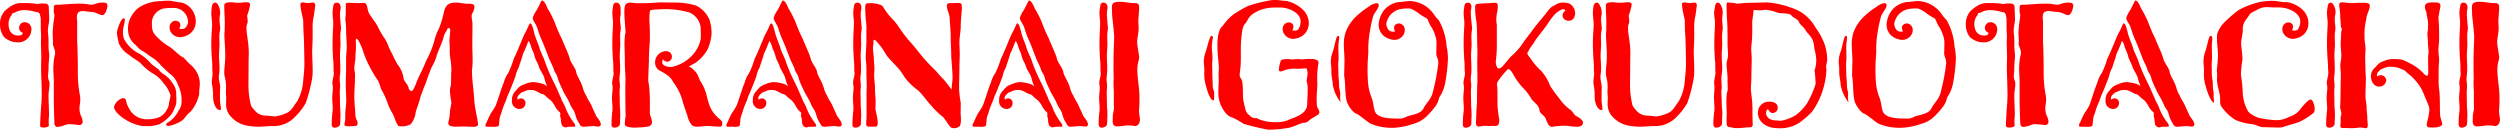
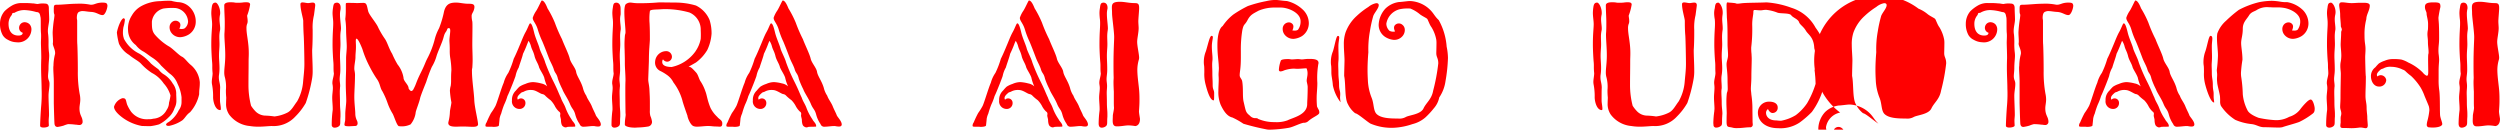
<svg xmlns="http://www.w3.org/2000/svg" id="グループ_141" data-name="グループ 141" width="237.157" height="12.3" viewBox="0 0 237.157 12.3">
  <path id="パス_691" data-name="パス 691" d="M465.8,198.579a.485.485,0,0,1-.344-.468.551.551,0,0,1,.171-.391.519.519,0,0,1,.345-.14.675.675,0,0,1,.483.2.72.72,0,0,1,.171.53,1.254,1.254,0,0,1-1.42,1.172,1.716,1.716,0,0,1-.811-.235,1.152,1.152,0,0,1-.5-.453,2.154,2.154,0,0,1-.248-1.077,1.808,1.808,0,0,1,.436-1.186,3.6,3.6,0,0,1,.67-.513,1.788,1.788,0,0,1,1.062-.251,6.451,6.451,0,0,1,.921.031c.11-.016.438.078.53.047a2.1,2.1,0,0,1,.656-.031c.2,0,.358.094.358.436s.033.7.033,1.077c0,.3-.125.689-.125,1.109a2.328,2.328,0,0,0,.031.328,6.882,6.882,0,0,1,.031.8,6.784,6.784,0,0,0,.03.781,3.012,3.012,0,0,1,.033.389c0,.345-.063.673-.063,1.2,0,.281-.047.546-.047.78a1.1,1.1,0,0,0,.077.389.8.8,0,0,1,.063.359c0,.328-.093.719-.093,1.108,0,.453.047,1.312.047,1.8,0,.125-.017.218-.017.281a2.534,2.534,0,0,0-.014.314c0,.171.014.28.014.421,0,.11-.265.187-.5.187-.172,0-.328-.047-.328-.171,0-.312.061-1.467.11-1.982a12.53,12.53,0,0,0,.03-1.546c0-.53-.047-1.326-.047-1.968,0-.2,0-.421.017-.921,0-.452-.017-.764-.033-1.42,0-.234.016-.421.016-.656a2.971,2.971,0,0,0-.016-.358c-.016-.235-.016-.53-.016-.781,0-.28,0-.5-.014-.623-.063-.251-.047-.53-.408-.53a4.663,4.663,0,0,0-1.107-.188,1.814,1.814,0,0,0-.952.25c-.047.031-.157,0-.2.047s-.047.157-.094.2a1.249,1.249,0,0,0-.281.811c0,.673.312,1.109.935,1.109C465.689,198.845,465.8,198.736,465.8,198.579Zm2.95,6.65v-2c0-.438-.046-.89-.046-1.249a1.649,1.649,0,0,1,.014-.281,4.557,4.557,0,0,1,.141-1.061.477.477,0,0,0,.016-.155c0-.314-.218-.656-.218-.874a1.4,1.4,0,0,0,.014-.251c0-.235-.03-.515-.03-.828a12.145,12.145,0,0,1,.14-1.31c.016-.14.031-.234.031-.3,0-.155-.063-.078-.063-.453,0-.513,0-.546.344-.546.485,0,1.2-.093,1.842-.093a5.147,5.147,0,0,1,1.216.078.587.587,0,0,0,.172.014c.3,0,.453-.187,1-.2.4,0,.483.047.515.281,0,.282-.219.905-.452.905-.328,0-.562-.265-1.062-.3-.358-.017-.593-.08-.827-.08a.591.591,0,0,0-.281.047c-.2.047-.281.251-.281.609,0,.078.031.172.031.265v1.593c0,.25,0,.483.016.672.03.656.047,1.67.047,2.528a11.37,11.37,0,0,0,.171,2.123,2.641,2.641,0,0,1,.063.546c0,.328-.078.563-.078.844,0,.623.251.8.281,1.108a.431.431,0,0,1,.016.141.3.3,0,0,1-.344.328,1.741,1.741,0,0,1-.265-.033h-.078a4.991,4.991,0,0,0-.7-.047,2.686,2.686,0,0,0-.421.141,4.1,4.1,0,0,1-.562.124c-.157,0-.281-.077-.3-.342C468.78,206.6,468.749,205.229,468.749,205.229Z" transform="translate(-463.646 -195.473)" fill="#ff0001" />
  <path id="パス_692" data-name="パス 692" d="M472.848,197.249c.03,0,.061.031.093.078,0,.016.016.031.016.063a3.524,3.524,0,0,1-.14.7,3.162,3.162,0,0,0-.048.5,1.723,1.723,0,0,0,.048.436c.047.078-.048.078.28.546a3.261,3.261,0,0,0,1.249,1.046,4.69,4.69,0,0,1,1.078.921c.312.281.7.53.733.577a1.769,1.769,0,0,0,.438.422,2.475,2.475,0,0,1,.9.905,1.539,1.539,0,0,1,.328,1.045c.017.3.017.438.017.546a1.432,1.432,0,0,1-.172.733,2.049,2.049,0,0,1-.577.891,3.459,3.459,0,0,1-.89.656,5.256,5.256,0,0,1-.828.171c-.342,0-.67-.016-.794-.016a4.453,4.453,0,0,1-1.764-.734c-.281-.2-.89-.67-.89-1.092a1.22,1.22,0,0,1,.8-.813c.359,0,.3.157.436.593a3.614,3.614,0,0,0,.391.7,1.893,1.893,0,0,0,1.655.7,1.323,1.323,0,0,0,.436-.046,1.517,1.517,0,0,0,1.28-.844,1.218,1.218,0,0,0,.218-.672,5.042,5.042,0,0,0,.141-.686,2.864,2.864,0,0,0-.641-1.139,3.07,3.07,0,0,0-1.122-1,5.357,5.357,0,0,1-1.015-.858c-.25-.282-.717-.485-1.155-.858a2.461,2.461,0,0,1-.952-1.046,6.31,6.31,0,0,1-.2-1.062c0-.047.016-.077.016-.108C472.363,197.843,472.66,197.249,472.848,197.249Zm2.669.312c0,.656.016.952.344,1.312a5.436,5.436,0,0,0,1.216,1.014c.375.188.984.858,1.28,1,.265.125.452.438.8.749a2.406,2.406,0,0,1,.905,1.687c0,.577-.061.593-.061,1.139a3.737,3.737,0,0,1-.86,1.7c-.375.265-.452.53-.733.766a3.44,3.44,0,0,1-1.186.515.435.435,0,0,1-.141.016c-.14,0-.218-.063-.218-.125s.078-.155.234-.234a2.734,2.734,0,0,0,.968-1.124,1.264,1.264,0,0,0,.265-.766v-.468a3.816,3.816,0,0,0-.375-1.265,2.075,2.075,0,0,0-.78-1c-.187-.155-.485-.453-.78-.734a3.349,3.349,0,0,0-.781-.719c-.344-.218-.515-.374-.858-.593a2.234,2.234,0,0,1-.764-.639,1.8,1.8,0,0,1-.734-1.359,2.294,2.294,0,0,1,.359-1.451,2.338,2.338,0,0,1,.874-.874,3.889,3.889,0,0,1,1.858-.483,7.226,7.226,0,0,1,1-.031,4.445,4.445,0,0,0,.625.125,1.666,1.666,0,0,1,1.141.483,1.894,1.894,0,0,1,.562,1.42,1.427,1.427,0,0,1-.641,1.155,1.78,1.78,0,0,1-.779.265,1.015,1.015,0,0,1-.86-.374.88.88,0,0,1-.2-.626.607.607,0,0,1,.234-.436.5.5,0,0,1,.719.063c.172.234-.033.576-.033.576s.361.08.532-.06a.859.859,0,0,0,.3-.626,1.361,1.361,0,0,0-1.186-1.279,5.609,5.609,0,0,0-1.155.047A1.444,1.444,0,0,0,475.517,197.562Z" transform="translate(-461.108 -195.517)" fill="#ff0001" />
  <path id="パス_693" data-name="パス 693" d="M479.894,205.782c0,.1-.016.141-.063.141-.469,0-.672-.8-.672-1.218a5.908,5.908,0,0,0-.093-1.171,1.363,1.363,0,0,1-.031-.267c0-.28.078-.576.078-.841a5.1,5.1,0,0,1-.031-.626,3.925,3.925,0,0,0-.016-.436c-.031-.3-.078-1.139-.078-1.67,0-1.076.078-1.5.078-1.935a4.19,4.19,0,0,0-.031-.423c-.031-.3-.047-.483-.047-.623a4.229,4.229,0,0,1,.047-.546c.047-.359.171-.438.359-.438.171,0,.436.483.436.968a.766.766,0,0,1-.016.188,2,2,0,0,0-.047.421c0,.312.063.609.063.874a.766.766,0,0,1-.016.188,2.848,2.848,0,0,0-.063.639c0,.219.016.452.016.656,0,.4-.046.64-.046,1.139,0,.328.046.733.046,1.156a4.352,4.352,0,0,1-.046.623,1.162,1.162,0,0,0-.017.235c0,.389.125.56.125,1-.016.234-.016.436-.016,1.218C479.816,205.221,479.894,205.579,479.894,205.782Zm8.834-8.866a4.925,4.925,0,0,0-.124,1.39c0,.577,0,1.232-.047,1.919,0,.624.047,1.31.047,1.92a4.19,4.19,0,0,1-.078.92,14.024,14.024,0,0,1-.577,2.186,6.036,6.036,0,0,1-.984,1.28,2.79,2.79,0,0,1-2.231.905c-.3,0-.766.063-1.28.063a4.839,4.839,0,0,1-.811-.063,2.744,2.744,0,0,1-1.952-1.077,1.772,1.772,0,0,1-.3-1.094c0-.2.014-.389.014-.53a6.81,6.81,0,0,1-.03-.717,3.581,3.581,0,0,0-.094-1.188,1.594,1.594,0,0,1-.063-.483c0-.4.094-.89.094-1.624,0-.719-.08-1.42-.08-1.951,0-.14.017-.25.017-.344.016-.234.016-.562.016-.843,0-.436-.047-1.046-.047-1.608,0-.11.094-.28.562-.28.532,0,.312.046.7.046a3.791,3.791,0,0,0,.406-.016c.047,0,.094-.016.125-.016a2.159,2.159,0,0,1,.3-.014c.218,0,.359.046.359.218a5.182,5.182,0,0,1-.281,1.045c0,.125.047.3.047.483a.671.671,0,0,1-.063.344,1.161,1.161,0,0,0-.047.406c0,.438.125.952.188,1.654.03.344.03.563.03.734,0,.265-.016.438-.016.686,0,.984-.014,1.406-.014,2.28a7.727,7.727,0,0,0,.248,1.966,3.313,3.313,0,0,0,.468.579,1.376,1.376,0,0,0,.938.358,7.493,7.493,0,0,1,.811.078,3.651,3.651,0,0,0,1.218-.359c.4-.2.593-.623.937-1.077a4.49,4.49,0,0,0,.56-1.811c.047-.593.125-1.108.125-1.749,0-.5-.03-2.153-.063-2.669s-.046-1.077-.046-1.389c0-.25-.265-1.03-.265-1.591,0-.125.078-.172.2-.172.156,0,.374.063.516.063s.3-.047.436-.047.25.047.25.25C488.854,196.011,488.729,196.9,488.729,196.916Z" transform="translate(-458.944 -195.481)" fill="#ff0001" />
  <path id="パス_694" data-name="パス 694" d="M488.221,195.723c.171,0,.358.125.358.468a1.11,1.11,0,0,1-.016.219,1.8,1.8,0,0,0-.047.422c0,.452.094,1.014.094,1.357,0,.063-.014.124-.014.172a3.293,3.293,0,0,0-.047.576c0,.235.014.485.014.719,0,.4-.047.64-.047,1.139,0,.328.033.733.033,1.156a3.987,3.987,0,0,1-.033.623c-.016.155-.03.281-.03.391,0,.265.047.421.047.672,0,.061-.017.124-.017.2a4.061,4.061,0,0,0-.016.421c0,.265.016.516.016.937,0,.547.047.734.047,1.093v.25c-.047.546.033.734-.124.89a.646.646,0,0,1-.406.155.265.265,0,0,1-.3-.218v-.187a10.573,10.573,0,0,1,.078-1.155,1.183,1.183,0,0,0,.016-.251c0-.312-.047-.717-.047-1.045,0-.312.061-.624.061-.921a2.1,2.1,0,0,0-.03-.312.643.643,0,0,1-.016-.172c0-.3.141-.623.141-.9,0-.031-.016-.078-.016-.11-.017-.171-.017-.358-.017-.516a4.273,4.273,0,0,0-.014-.436c-.031-.3-.078-1.139-.078-1.67,0-1.093.063-1.53.063-1.967a3.4,3.4,0,0,0-.016-.391c-.031-.3-.047-.483-.047-.623a3.126,3.126,0,0,1,.047-.5C487.907,195.786,487.986,195.754,488.221,195.723Zm12.986.719a.914.914,0,0,0,.063-.312c0-.281-.235-.3-.546-.3-.485,0-.828-.11-1.172-.11a2.2,2.2,0,0,0-.328.016c-.374.047-.686.219-.841.843a9.342,9.342,0,0,1-.469,1.577,4.542,4.542,0,0,0-.438,1.155,8.413,8.413,0,0,1-.607,1.577c-.314.593-.218.546-.687,1.483-.452.905-.422,1.046-.656,1.483-.078.187-.172.25-.234.25-.108,0-.171-.093-.265-.234,0-.375-.485-.672-.485-1.031a2.717,2.717,0,0,0-.562-1.249,8.719,8.719,0,0,1-.515-1.014c-.3-.483-.438-1.029-.67-1.39a8.4,8.4,0,0,1-.641-1.077c-.172-.436-.811-1.139-.951-1.53-.11-.421-.125-.719-.3-.8a.509.509,0,0,0-.218-.031c-.2,0-.342.016-.593.016-.344-.016-.5-.016-.827-.016-.172,0-.2.016-.2.157v.5a6.391,6.391,0,0,1-.047.874,7.512,7.512,0,0,1,.077,1.062c0,.468.063,1.169.063,1.544,0,.422-.063.781-.063,1.139v.952c0,.359-.03.781-.03,1.359,0,.78.046,1.295.046,1.685,0,.3-.093.937-.093,1.265,0,.155,0,.562-.016.656a2.775,2.775,0,0,0-.063.342c0,.141.094.157.406.171.077,0,.53-.03.609-.03.172,0,.234-.125.234-.265a.745.745,0,0,0-.047-.218,1.482,1.482,0,0,1-.172-.671c0-.344-.093-.984-.093-1.624,0-.453.063-1.327.063-1.92a1.925,1.925,0,0,0-.031-.483c0-.03-.016-.077-.016-.093a.885.885,0,0,1-.016-.2c0-.344.108-.751.108-1.046,0-.375.047-.579.047-1.015,0-.2-.014-.389-.014-.53,0-.125.014-.2.061-.218.141,0,.376.515.562.982a9.555,9.555,0,0,0,.656,1.608,11.468,11.468,0,0,0,.686,1.186c.361.485.314.858.547,1.2a7.235,7.235,0,0,1,.515,1.171,5.291,5.291,0,0,0,.485,1c.171.358.391,1.108.576,1.155.048,0,.125.014.188.014a1.853,1.853,0,0,0,.921-.186,2.187,2.187,0,0,0,.483-1.125c0-.14.375-1.061.422-1.373.094-.344.422-1.139.577-1.53a14.854,14.854,0,0,1,.53-1.42,4.17,4.17,0,0,0,.453-1.046c.11-.358.358-.89.546-1.4s.124-.593.375-.937c.125-.218.077-.3.25-.3.078,0,.124.077.124.233,0,.265-.078.672-.078.984.017.3.033.453.033.921a4.07,4.07,0,0,0,.046.687,8.219,8.219,0,0,1,.11,1.154c-.03.423-.03.547-.03.969a3.16,3.16,0,0,1-.033.53,1.727,1.727,0,0,0-.077.483,8.427,8.427,0,0,0,.14,1.077c0,.172-.14.75-.14.891a4.275,4.275,0,0,1-.141.967c0,.031-.016.063-.016.094,0,.312.359.359.734.359.218,0,.421-.016.576-.016.469,0,.766.03,1.016.03s.468-.03.5-.218c0-.359-.328-1.607-.359-2.31-.017-.624-.219-1.92-.219-2.716a1.126,1.126,0,0,1,.033-.359c.014-.233.03-.483.03-.717,0-.5-.03-1.029-.03-1.483,0-.469.014-1.109.014-1.593,0-.265,0-.468-.014-.593a2.185,2.185,0,0,1-.063-.546C501,196.8,501.177,196.581,501.207,196.442Z" transform="translate(-456.264 -195.473)" fill="#ff0001" />
  <path id="パス_695" data-name="パス 695" d="M503.408,203.309a3.824,3.824,0,0,1,.766.125,1.173,1.173,0,0,1,.576.282,3.969,3.969,0,0,1-.281-.844c-.125-.342-.358-.655-.483-.951-.093-.391-.344-.673-.438-1.094-.108-.436-.248-.593-.328-.9a1.672,1.672,0,0,0-.234-.532c-.014,0-.124.3-.14.328a9.626,9.626,0,0,1-.391.905c-.047.265-.312.968-.405,1.3a2.608,2.608,0,0,0-.3.8c-.03.108-.248.672-.3.8-.188.469-.344.858-.469,1.108a5.269,5.269,0,0,1-.312.811,7.7,7.7,0,0,0-.281.844,1.978,1.978,0,0,0-.155.5c0,.063-.047.485-.063.624,0,.094-.25.141-.515.141-.078,0-.125-.016-.2-.016h-.391c-.11,0-.17-.017-.17-.094a.525.525,0,0,1,.108-.312,9.432,9.432,0,0,1,.421-.89,5.779,5.779,0,0,0,.422-.672c.171-.358.546-1.67.781-2.2a2.922,2.922,0,0,1,.436-.937,8.478,8.478,0,0,0,.515-1.343c.171-.328.422-.921.562-1.263.125-.281.344-.874.546-1.235.25-.436.359-.857.453-.857.124,0,.234.281.375.874.14.576.452,1.2.53,1.56.125.359.436.937.515,1.265a16.465,16.465,0,0,0,.813,1.873c.389.78.483,1.093.67,1.467.141.422.328.609.483,1.061a4.911,4.911,0,0,0,.532,1c.094.218.358.375.358.656,0,.047-.078.047-.187.047-.375,0-.468.016-.547.016a.442.442,0,0,1-.233.047.566.566,0,0,1-.218-.11c-.172-.125-.172-.577-.172-.593,0-.093-.078-.328-.078-.406,0-.063.016-.11.016-.172a.236.236,0,0,0-.125-.218,1.962,1.962,0,0,1-.405-.546,2.388,2.388,0,0,0-.391-.53,4.513,4.513,0,0,1-.483-.405.516.516,0,0,0-.265-.172c-.2,0-.64-.391-1.029-.391a1.322,1.322,0,0,0-.734.141c-.063.047-.2.061-.265.108-.2.172-.375.328-.375.516a.3.3,0,0,0,.047.155.419.419,0,0,1,.717.3.549.549,0,0,1-.577.576.714.714,0,0,1-.7-.811,1.188,1.188,0,0,1,.376-.937,3.526,3.526,0,0,1,.327-.358,2.263,2.263,0,0,1,.562-.265A1.9,1.9,0,0,1,503.408,203.309Zm5.869,4.185a1.865,1.865,0,0,0,.282.031c.155,0,.265-.031.281-.188,0-.342-.423-.717-.485-.905-.047-.155-.25-.513-.389-.874-.158-.358-.406-.656-.5-.951a2.3,2.3,0,0,1-.328-.75c-.2-.67-.562-1.092-.639-1.5-.048-.391-.516-.858-.609-1.28s-.563-1.357-.736-1.842a13.311,13.311,0,0,1-.67-1.544,9.4,9.4,0,0,0-.7-1.374c-.094-.234-.3-.749-.546-.749-.047,0-.342.7-.53.984a2.6,2.6,0,0,0-.328.656c0,.311.3.5.483,1.124a7.828,7.828,0,0,0,.438,1.139c.171.406.406,1.014.577,1.467.157.436.328.672.485,1.108.124.468.281.391.405.952a7.5,7.5,0,0,0,.422.984c.124.359.5.857.717,1.389s.375.5.515,1.045a2.825,2.825,0,0,0,.408.874.363.363,0,0,0,.4.251c.265,0,.624-.063.874-.063A.633.633,0,0,1,509.276,207.493Z" transform="translate(-452.843 -195.521)" fill="#ff0001" />
  <path id="パス_696" data-name="パス 696" d="M508.909,196.3c0,.078.016.5,0,.579a1.918,1.918,0,0,0-.047.421c0,.312.063.625.063.874a.766.766,0,0,1-.016.188,3.421,3.421,0,0,0-.047.576c0,.235.016.485.016.719,0,.4-.047.64-.047,1.139,0,.328.031.733.031,1.156a4.148,4.148,0,0,1-.031.623c-.016.155-.031.281-.031.391,0,.265.047.421.047.672,0,.061-.016.124-.016.2a4.061,4.061,0,0,0-.016.421c0,.265.016.516.016.937,0,.547.047.734.047,1.093v.25c-.047.546.031.734-.125.89a.643.643,0,0,1-.406.155.263.263,0,0,1-.3-.218,11.394,11.394,0,0,1,.077-1.342,1.183,1.183,0,0,0,.016-.251c0-.312-.047-.717-.047-1.045,0-.312.063-.624.063-.921a2.106,2.106,0,0,0-.031-.312.7.7,0,0,1-.014-.172c0-.3.14-.623.14-.9,0-.031-.016-.078-.016-.11-.016-.171-.016-.358-.016-.516a3.925,3.925,0,0,0-.016-.436c-.03-.3-.078-1.139-.078-1.67,0-1.093.063-1.53.063-1.967a3.7,3.7,0,0,0-.014-.391,6.12,6.12,0,0,1-.048-.623,3,3,0,0,1,.048-.5c.046-.421.123-.452.311-.483C508.674,195.727,508.909,195.836,508.909,196.3Zm7.116,4.026a3.059,3.059,0,0,0,.485-1.154,7.011,7.011,0,0,0,0-.811,1.761,1.761,0,0,0-1.076-1.7,8.382,8.382,0,0,0-2.591-.312c-.5.047-1.125,0-1.156.187a4.854,4.854,0,0,0-.046.7c0,.155,0,.234.016.438.03.577.03,1.029.03,1.56,0,.11-.046.672-.046.719-.031.328-.047.937-.047,1.295,0,.11-.063,1.671-.063,1.765,0,.234.078.483.11.89.03.623.046.8.046,1.342v.687a1.755,1.755,0,0,0,.047.546,2.028,2.028,0,0,1,.156.546.446.446,0,0,1-.358.453,6.791,6.791,0,0,1-.968.093c-.061,0-.171.016-.3.016-.483,0-.937-.108-.951-.281,0-.515.077-.764.077-.951,0-.063-.016-.11-.016-.3,0-.234-.016-1.077-.016-1.858,0-.389,0-.764.016-1.06,0-.656-.061-1.172-.061-1.655,0-.344,0-.547-.017-1.031,0-.234-.016-.453-.016-.686a9.191,9.191,0,0,1,.047-.984.723.723,0,0,0,.047-.312c0-.327-.108-1.186-.108-1.842,0-.375.047-.686.155-.766a.7.7,0,0,1,.389-.14c.125,0,.251.031.453.047a4.086,4.086,0,0,0,.438.016c.483,0,1.076-.016,1.654-.063a3.817,3.817,0,0,1,.391-.016l1.359.016a6.905,6.905,0,0,1,1.951.281,2.67,2.67,0,0,1,1.295,1.374,4.172,4.172,0,0,1,.188,1.3,4.3,4.3,0,0,1-.406,1.544,4.044,4.044,0,0,1-1.077,1.188c-.265.155-.7.4-.7.388.187.063.187-.03.733.579.188.218.265.64.422.843a4.206,4.206,0,0,1,.453.952c.141.358.171.827.483,1.56a3.013,3.013,0,0,0,.625.828c.2.25.483.312.483.624,0,.265-.093.312-.25.312-.094,0-.2-.016-.327-.016-.314,0-.438-.047-.781-.047-.3,0-.719.063-1.029.063a.9.9,0,0,1-.328-.047c-.282-.078-.563-.734-.593-1-.1-.281-.438-1.232-.483-1.467a5.108,5.108,0,0,0-.844-1.685,1.894,1.894,0,0,0-.672-.749,4.072,4.072,0,0,0-.593-.345.88.88,0,0,1-.468-.9,1.054,1.054,0,0,1,1-.969.539.539,0,0,1,.593.547.472.472,0,0,1-.423.452.491.491,0,0,1-.421-.218s-.077.047-.077.25c0,.3.312.469.9.469A3.728,3.728,0,0,0,516.026,200.331Z" transform="translate(-450.038 -195.477)" fill="#ff0001" />
  <path id="パス_697" data-name="パス 697" d="M520.9,203.309a3.807,3.807,0,0,1,.766.125,1.173,1.173,0,0,1,.576.282,3.97,3.97,0,0,1-.281-.844c-.124-.342-.358-.655-.483-.951-.093-.391-.342-.673-.438-1.094-.108-.436-.248-.593-.328-.9a1.706,1.706,0,0,0-.233-.532,3.449,3.449,0,0,0-.141.328,9.609,9.609,0,0,1-.391.905c-.047.265-.312.968-.405,1.3a2.608,2.608,0,0,0-.3.8c-.03.108-.248.672-.3.8-.188.469-.344.858-.469,1.108a5.263,5.263,0,0,1-.312.811,7.968,7.968,0,0,0-.281.844,1.975,1.975,0,0,0-.155.5c0,.063-.047.485-.063.624,0,.094-.25.141-.515.141-.078,0-.125-.016-.2-.016h-.389c-.11,0-.171-.017-.171-.094a.525.525,0,0,1,.108-.312,9.432,9.432,0,0,1,.421-.89,5.771,5.771,0,0,0,.422-.672c.171-.358.546-1.67.781-2.2a2.948,2.948,0,0,1,.436-.937,8.473,8.473,0,0,0,.515-1.343c.171-.328.422-.921.562-1.263.125-.281.344-.874.546-1.235.25-.436.359-.857.453-.857.124,0,.234.281.375.874.14.576.453,1.2.53,1.56.125.359.436.937.516,1.265a16.384,16.384,0,0,0,.811,1.873c.391.78.483,1.093.67,1.467.141.422.328.609.483,1.061a4.973,4.973,0,0,0,.532,1c.094.218.358.375.358.656,0,.047-.077.047-.186.047-.376,0-.469.016-.547.016a.448.448,0,0,1-.234.047.565.565,0,0,1-.218-.11c-.172-.125-.172-.577-.172-.593,0-.093-.077-.328-.077-.406,0-.063.014-.11.014-.172a.234.234,0,0,0-.124-.218,1.97,1.97,0,0,1-.406-.546,2.392,2.392,0,0,0-.391-.53,4.507,4.507,0,0,1-.483-.405.516.516,0,0,0-.265-.172c-.2,0-.64-.391-1.03-.391a1.326,1.326,0,0,0-.734.141c-.063.047-.2.061-.265.108-.2.172-.375.328-.375.516a.3.3,0,0,0,.047.155.419.419,0,0,1,.717.3.549.549,0,0,1-.576.576.713.713,0,0,1-.7-.811,1.187,1.187,0,0,1,.375-.937,3.4,3.4,0,0,1,.328-.358,2.232,2.232,0,0,1,.56-.265A1.9,1.9,0,0,1,520.9,203.309Zm5.869,4.185a1.884,1.884,0,0,0,.282.031c.156,0,.265-.031.281-.188,0-.342-.423-.717-.483-.905-.048-.155-.251-.513-.391-.874-.157-.358-.406-.656-.5-.951a2.33,2.33,0,0,1-.328-.75c-.2-.67-.562-1.092-.639-1.5-.047-.391-.516-.858-.609-1.28s-.563-1.357-.735-1.842a13.331,13.331,0,0,1-.67-1.544,9.4,9.4,0,0,0-.7-1.374c-.1-.234-.3-.749-.546-.749-.048,0-.344.7-.532.984a2.6,2.6,0,0,0-.328.656c0,.311.3.5.485,1.124a7.715,7.715,0,0,0,.436,1.139c.171.406.406,1.014.577,1.467.157.436.328.672.485,1.108.124.468.281.391.406.952a7.338,7.338,0,0,0,.421.984c.124.359.5.857.719,1.389s.374.5.513,1.045a2.828,2.828,0,0,0,.408.874.363.363,0,0,0,.4.251c.265,0,.625-.063.874-.063A.633.633,0,0,1,526.77,207.493Z" transform="translate(-447.482 -195.521)" fill="#ff0001" />
-   <path id="パス_698" data-name="パス 698" d="M526.388,196.191a1.106,1.106,0,0,1-.016.219,1.729,1.729,0,0,0-.047.422c0,.452.094,1.014.094,1.357,0,.063-.016.124-.016.172a3.428,3.428,0,0,0-.047.576c0,.235.016.485.016.719,0,.4-.047.64-.047,1.139,0,.328.031.733.031,1.156a4.148,4.148,0,0,1-.031.623c-.016.155-.031.281-.031.391,0,.265.047.421.047.672,0,.061-.016.124-.016.2a4.077,4.077,0,0,0-.016.421c0,.265.016.516.016.937,0,.547.047.734.047,1.343-.047.546.031.734-.125.89a.639.639,0,0,1-.405.155c-.141,0-.281-.063-.3-.218a11.023,11.023,0,0,1,.078-1.342,1.286,1.286,0,0,0,.014-.251c0-.312-.047-.717-.047-1.045,0-.312.063-.624.063-.921a2.29,2.29,0,0,0-.03-.312.645.645,0,0,1-.016-.172c0-.3.14-.623.14-.9,0-.031-.014-.078-.014-.11-.017-.171-.017-.358-.017-.516a3.91,3.91,0,0,0-.016-.436c-.03-.3-.077-1.139-.077-1.67,0-1.093.061-1.53.061-1.967a3.7,3.7,0,0,0-.014-.391,6.037,6.037,0,0,1-.047-.623,2.99,2.99,0,0,1,.047-.5c.046-.421.123-.452.358-.483C526.2,195.723,526.388,195.848,526.388,196.191Zm9.537.016c0,.312-.11,1.062-.11,1.812,0,.452-.124.937-.124,1.513,0,.345.031.672.031,1.062,0,.452-.031.827-.031,1.186,0,.7-.031,1.389-.031,2.107a9.564,9.564,0,0,0,.155,1.327c0,.311,0,.639-.014,1a4.5,4.5,0,0,1,.03.532,1.713,1.713,0,0,1-.078.655.818.818,0,0,1-.8.2c-.281-.125-.656-1-1-1.172a7.6,7.6,0,0,1-.935-.937c-.328-.328-.764-.982-1.235-1.436a6.085,6.085,0,0,1-1.077-.982c-.374-.453-.483-.766-.811-1.109-.328-.375-.874-.921-1.061-1.171-.171-.218-.359-.639-.656-.982-.171-.2-.436-.563-.577-.563-.063,0-.063.094-.063.2v.125a.307.307,0,0,1-.016.125,1.905,1.905,0,0,0-.031.312c0,.311.063.656.078.952.014.515.063.78.063,1.108,0,.078-.031.2-.031.562,0,.375.078.7.078,1.218,0,.485.063.921.063,1.28,0,.078-.016.5-.016.734a9.488,9.488,0,0,1,.218,1.169c0,.391-.078.453-.3.453h-.483c-.155,0-.312-.033-.312-.2a3.962,3.962,0,0,1,.031-.593v-2.341c0-.359.016-.5.016-.64,0-.515-.03-1.061-.03-1.434a8.022,8.022,0,0,0-.063-1.2v-.188c0-.422.063-1.077.063-1.514v-1.014a4.581,4.581,0,0,0-.047-.907c-.016-.2-.063-.841-.063-1.232,0-.312.03-.406.187-.438h.125a1.486,1.486,0,0,0,.218-.016,3.247,3.247,0,0,1,.8.125c.016,0,.031.016.047.016.328.061.375.375.687.764.281.406.623.672.984,1.155a15.437,15.437,0,0,0,1.077,1.467c.3.314.7.8.951,1.125a16.212,16.212,0,0,0,1.343,1.5c.422.391.625.719.968,1.031a10.6,10.6,0,0,1,.8,1.029s.016-.374.078-.811a2.733,2.733,0,0,0,.016-.358c0-.265-.016-.53-.046-.921-.033-.609-.08-.8-.08-1.312,0-.469-.046-.905-.046-1.374,0-.982-.094-1.623-.094-1.951,0-.406-.267-.843-.267-1.186,0-.25.063-.3.361-.3.155,0,.483-.016.7-.016.405,0,.328.188.344.344C535.909,196.129,535.925,196.161,535.925,196.206Z" transform="translate(-444.677 -195.473)" fill="#ff0001" />
  <path id="パス_699" data-name="パス 699" d="M538.779,203.309a3.823,3.823,0,0,1,.766.125,1.173,1.173,0,0,1,.576.282,3.964,3.964,0,0,1-.281-.844c-.124-.342-.358-.655-.483-.951-.093-.391-.344-.673-.438-1.094-.108-.436-.248-.593-.328-.9a1.707,1.707,0,0,0-.233-.532,3.417,3.417,0,0,0-.141.328,9.626,9.626,0,0,1-.391.905c-.047.265-.312.968-.405,1.3a2.61,2.61,0,0,0-.3.8c-.03.108-.248.672-.3.8-.188.469-.344.858-.469,1.108a5.269,5.269,0,0,1-.312.811,7.982,7.982,0,0,0-.281.844,1.978,1.978,0,0,0-.155.5c0,.063-.047.485-.063.624,0,.094-.249.141-.515.141-.078,0-.125-.016-.2-.016h-.389c-.11,0-.171-.017-.171-.094a.525.525,0,0,1,.108-.312,9.417,9.417,0,0,1,.421-.89,5.779,5.779,0,0,0,.422-.672c.171-.358.546-1.67.781-2.2a2.951,2.951,0,0,1,.436-.937,8.478,8.478,0,0,0,.515-1.343c.171-.328.422-.921.562-1.263.125-.281.344-.874.546-1.235.249-.436.359-.857.453-.857.124,0,.234.281.375.874.14.576.452,1.2.53,1.56.125.359.436.937.516,1.265a16.4,16.4,0,0,0,.811,1.873c.389.78.483,1.093.67,1.467.141.422.328.609.483,1.061a4.972,4.972,0,0,0,.532,1c.094.218.358.375.358.656,0,.047-.077.047-.186.047-.376,0-.469.016-.547.016a.449.449,0,0,1-.234.047.566.566,0,0,1-.218-.11c-.172-.125-.172-.577-.172-.593,0-.093-.078-.328-.078-.406,0-.063.016-.11.016-.172a.236.236,0,0,0-.125-.218,1.964,1.964,0,0,1-.4-.546,2.388,2.388,0,0,0-.391-.53,4.5,4.5,0,0,1-.483-.405.516.516,0,0,0-.265-.172c-.2,0-.64-.391-1.03-.391a1.327,1.327,0,0,0-.734.141c-.063.047-.2.061-.265.108-.2.172-.375.328-.375.516a.3.3,0,0,0,.047.155.419.419,0,0,1,.717.3.549.549,0,0,1-.576.576.714.714,0,0,1-.7-.811,1.188,1.188,0,0,1,.376-.937,3.4,3.4,0,0,1,.328-.358,2.234,2.234,0,0,1,.56-.265A1.9,1.9,0,0,1,538.779,203.309Zm5.869,4.185a1.883,1.883,0,0,0,.282.031c.155,0,.265-.031.281-.188,0-.342-.423-.717-.483-.905-.048-.155-.251-.513-.391-.874-.157-.358-.406-.656-.5-.951a2.3,2.3,0,0,1-.328-.75c-.2-.67-.562-1.092-.639-1.5-.047-.391-.516-.858-.609-1.28s-.563-1.357-.735-1.842a13.321,13.321,0,0,1-.67-1.544,9.408,9.408,0,0,0-.7-1.374c-.1-.234-.3-.749-.546-.749-.048,0-.344.7-.532.984a2.6,2.6,0,0,0-.328.656c0,.311.3.5.483,1.124a7.836,7.836,0,0,0,.438,1.139c.171.406.406,1.014.577,1.467.157.436.328.672.485,1.108.124.468.281.391.405.952a7.489,7.489,0,0,0,.422.984c.124.359.5.857.719,1.389s.374.5.513,1.045a2.827,2.827,0,0,0,.408.874.363.363,0,0,0,.405.251c.265,0,.624-.063.874-.063A.633.633,0,0,1,544.647,207.493Z" transform="translate(-442.004 -195.521)" fill="#ff0001" />
  <path id="パス_700" data-name="パス 700" d="M543.858,195.741c.312,0,.405.25.405.483a.473.473,0,0,1-.014.141,1.905,1.905,0,0,0-.047.452c0,.469.094,1.046.094,1.39,0,.063-.016.124-.016.172a3.434,3.434,0,0,0-.047.576c0,.235.016.485.016.719,0,.4-.047.64-.047,1.139,0,.328.031.733.031,1.156a4.148,4.148,0,0,1-.031.623c-.016.155-.031.281-.031.391,0,.265.047.421.047.672,0,.218-.031.421-.031.623,0,.265.016.516.016.937,0,.547.047.734.047,1.093v.25c-.047.546.031.734-.125.89a.639.639,0,0,1-.405.155c-.141,0-.3-.063-.3-.4a10.229,10.229,0,0,1,.078-1.155,1.291,1.291,0,0,0,.014-.251c0-.312-.047-.717-.047-1.045,0-.312.063-.624.063-.921,0-.187-.046-.328-.046-.485,0-.3.14-.623.14-.9,0-.031-.014-.078-.014-.11-.017-.171-.017-.358-.017-.516a3.941,3.941,0,0,0-.016-.436c-.03-.3-.077-1.139-.077-1.67,0-1.093.061-1.53.061-1.967a3.7,3.7,0,0,0-.014-.391,6.02,6.02,0,0,1-.047-.623,2.984,2.984,0,0,1,.047-.5C543.593,195.8,543.67,195.773,543.858,195.741Zm3.482,11.036c0-.077-.094-.53-.094-.733.031-.438.047-.7.047-1.062,0-.187,0-.421-.016-.686-.031-.656-.187-1.467-.187-2.186a3.5,3.5,0,0,1,.155-1c0-.031.014-.063.014-.124,0-.375-.185-1.092-.185-1.53,0-.314.14-.89.14-1.295,0-.172-.031-.438-.031-.689.031-.576.077-.967.077-1.216,0-.359-.077-.469-.4-.469-.577,0-.952-.125-1.42-.125-.672,0-.766.188-.766.546,0,.157.017.344.017.546,0,.375.2,1.734.2,2.248,0,.422-.063,1.2-.063,2.544,0,.391,0,.813.016,1.3,0,.11-.016.267-.016.422,0,.3.016.64.031.921v.905c0,.218,0,.436.016.609,0,.218-.094.562-.11.749,0,.172-.014.344-.014.483,0,.314.061.546.388.546.47,0,.781-.093,1.141-.093a4.224,4.224,0,0,1,.609.063S547.34,207.448,547.34,206.777Z" transform="translate(-439.199 -195.492)" fill="#ff0001" />
  <path id="パス_701" data-name="パス 701" d="M551.214,203.508a3.852,3.852,0,0,1-.11-1.108c0-.219,0-.422-.016-.609a2.136,2.136,0,0,1-.031-.422,2.648,2.648,0,0,1,.2-.984c.188-.607.359-1.45.53-1.45.1,0,.125.046.125.14,0,.157-.093.469-.093.86,0,.483.063.811.063,1.122a1.71,1.71,0,0,1-.016.282,3.12,3.12,0,0,0-.017.374c0,.219.017.406.017.734,0,.5.03.624.03,1.139,0,.468.141.468.141.78,0,.483,0,.687-.047.687C551.634,205.053,551.369,204.1,551.214,203.508Zm7.711-7.882a3.285,3.285,0,0,1,1.513.811,1.785,1.785,0,0,1,.579,1.265,1.469,1.469,0,0,1-.64,1.249,1.807,1.807,0,0,1-.78.265,1.037,1.037,0,0,1-.858-.375.861.861,0,0,1-.2-.562v-.063a.612.612,0,0,1,.234-.438.629.629,0,0,1,.344-.124.464.464,0,0,1,.375.187.358.358,0,0,1,.063.218.847.847,0,0,1-.1.361,1.635,1.635,0,0,0,.219.014.519.519,0,0,0,.312-.077,1.285,1.285,0,0,0,.25-.811c0-.672-.8-1.109-1.451-1.249a2.147,2.147,0,0,0-.53-.048h-.406a3.843,3.843,0,0,0-1.607.3c-.5.281-.75.358-1.031.874-.28.546-.359.312-.5.967a11.157,11.157,0,0,0-.141,1.983v.593c0,1.139-.11,1.312-.11,1.717,0,.2.188.328.235.546.125.719.016,1.467.14,1.967.218.92.188.982.593,1.31a.681.681,0,0,0,.5.235c.172,0,.219,0,.265.063a3.809,3.809,0,0,0,1.593.311,2.938,2.938,0,0,0,1.219-.171c.53-.265,1.858-.516,1.858-1.546,0-.265.046-.7.046-1.624,0-.171-.093-.468-.093-.576,0-.188.077-.469.077-.626a1.164,1.164,0,0,0-.093-.56c-.219,0-.563.046-.844.046a3.286,3.286,0,0,1-.342-.016,3.011,3.011,0,0,0-.952.172.877.877,0,0,1-.328.093.144.144,0,0,1-.157-.14,2.929,2.929,0,0,1,.188-.89c.061-.11.375-.14.64-.14a1.277,1.277,0,0,1,.248.014.7.7,0,0,0,.188.016c.157,0,.375-.03.562-.03.063,0,.125.014.187.014a.7.7,0,0,0,.172.016c.172,0,.312-.047.7-.047.468,0,.874.047.874.375a.251.251,0,0,1-.017.11,7.964,7.964,0,0,0-.093,1.8c0,.515-.063,1-.063,1.327a8.16,8.16,0,0,0,.031.9c.141.328.218.328.218.593,0,.218-.593.391-1.061.811a.59.59,0,0,1-.438.141c-.436.094-1.014.422-1.436.485a12.179,12.179,0,0,1-1.717.171,1.783,1.783,0,0,1-.3-.016,22.885,22.885,0,0,1-2.247-.546,7.246,7.246,0,0,0-1.047-.593c-.421-.094-.764-.469-1.108-1.2a3.12,3.12,0,0,1-.22-1.312c0-.406.033-.781.033-1.077,0-.265-.017-.359-.017-.453,0-.25.031-.4.031-.656,0-.077-.014-.171-.014-.281-.033-.546-.125-1.029-.125-1.888,0-.937.187-1.607.5-1.811a4.67,4.67,0,0,1,1.015-1.094,11.063,11.063,0,0,1,1.373-.8,12.219,12.219,0,0,1,1.748-.468,3.871,3.871,0,0,1,.905-.11C558.129,195.532,558.691,195.626,558.924,195.626Z" transform="translate(-436.859 -195.532)" fill="#ff0001" />
  <path id="パス_702" data-name="パス 702" d="M560.47,203.6c-.031-.5-.141-.858-.141-1.218,0-.219,0-.422-.014-.609a2.05,2.05,0,0,1-.033-.422,2.627,2.627,0,0,1,.2-.984c.187-.607.3-1.45.468-1.45.094,0,.125.061.125.155,0,.171-.078.453-.078.844,0,.421.016.717.016,1a3.506,3.506,0,0,1-.016.406,3.387,3.387,0,0,0-.016.374c0,.219.016.406.016.734,0,.5.063.624.063,1.139,0,.485.11.53.11.858,0,.187-.016.25-.016.312,0,.2.046.375.046.468A3.9,3.9,0,0,1,560.47,203.6Zm7.368-7.273a3.326,3.326,0,0,1,.9.546c.25.187.64.358.687.436.063.061.218.547.391.766a3.451,3.451,0,0,1,.468,1.216,2.412,2.412,0,0,1,.016.375c0,.328-.016.75-.016.89,0,.391.187.453.187.968a17.8,17.8,0,0,1-.483,2.575c-.14.828-.672,1.156-.921,1.7-.265.56-1.31.623-1.655.8a1.237,1.237,0,0,1-.764.155c-.717,0-1.685-.016-2.076-.483-.265-.344-.2-.937-.422-1.483a5.065,5.065,0,0,1-.358-1.654c-.016-.314-.031-.626-.031-.984,0-.546.031-1.139.078-1.685a9.407,9.407,0,0,1,.14-1.952,12.046,12.046,0,0,1,.328-1.5c.141-.344.516-.719.516-1.014,0-.125-.08-.188-.235-.188a1.665,1.665,0,0,0-.749.359,7.189,7.189,0,0,0-1.094.843,3.939,3.939,0,0,0-1.076,1.593,3.441,3.441,0,0,0-.155,1.124c0,.546.063,1.124.063,1.53,0,.125-.033,1.108-.033,1.451.157.764.033,2.139.359,2.685a2.411,2.411,0,0,0,.687.858c.218,0,1.139.811,1.451.982a5.13,5.13,0,0,0,2.278.391,6.349,6.349,0,0,0,1.7-.344,2.939,2.939,0,0,0,1.218-.623,7.51,7.51,0,0,0,.811-.874,2.214,2.214,0,0,0,.515-1.031,3.649,3.649,0,0,0,.593-1.546,15.148,15.148,0,0,0,.234-2.2,5.713,5.713,0,0,0-.125-1.078,6.066,6.066,0,0,0-.749-2.512c-.483-.453-.483-.734-1.092-1.218a2.9,2.9,0,0,0-1.64-.593c-.232,0-.8.093-1.029.093a2.276,2.276,0,0,0-1.3.626,2.408,2.408,0,0,0-.639,1.544,1.369,1.369,0,0,0,.639,1.155,1.8,1.8,0,0,0,.781.265,1.019,1.019,0,0,0,.858-.374.88.88,0,0,0,.2-.624.6.6,0,0,0-.234-.436.5.5,0,0,0-.717.061c-.172.234.03.577.03.577a.772.772,0,0,1-.53-.063.954.954,0,0,1-.3-.672,1.69,1.69,0,0,1,1.343-1.389A3.828,3.828,0,0,1,567.838,196.323Z" transform="translate(-434.032 -195.51)" fill="#ff0001" />
-   <path id="パス_703" data-name="パス 703" d="M570.677,196.129a1.124,1.124,0,0,1-.031.218,2.145,2.145,0,0,0-.03.344c0,.5.124,1.155.124,1.53,0,.063-.014.093-.014.141a3.3,3.3,0,0,0-.048.576c0,.235.016.485.016.719,0,.4-.047.64-.047,1.139,0,.328.031.733.031,1.156a4.164,4.164,0,0,1-.031.623c-.016.155-.03.281-.03.391,0,.265.047.421.047.672,0,.061-.017.124-.017.2a4.045,4.045,0,0,0-.016.421c0,.265.016.516.016.937,0,.547.047.734.047,1.093v.25c-.047.546.033.734-.125.89a.639.639,0,0,1-.405.155.264.264,0,0,1-.3-.218v-.187a10.227,10.227,0,0,1,.078-1.155,1.187,1.187,0,0,0,.016-.251c0-.312-.048-.717-.048-1.045,0-.312.063-.624.063-.921a2.111,2.111,0,0,0-.03-.312.64.64,0,0,1-.016-.172c0-.3.141-.623.141-.9,0-.031-.016-.078-.016-.11-.017-.171-.017-.358-.017-.516a3.941,3.941,0,0,0-.016-.436c-.03-.3-.077-1.139-.077-1.67,0-1.093.063-1.53.063-1.967a3.384,3.384,0,0,0-.016-.391c-.031-.3-.047-.483-.047-.623a3.138,3.138,0,0,1,.047-.5c.046-.421.124-.452.358-.483C570.506,195.723,570.677,195.833,570.677,196.129Zm6.041,3.215c-.2.344-.531.734-.609.937,0,.016-.124.187-.124.218,0,.2.2.359.421.687a5.646,5.646,0,0,0,.907,1.031,4.451,4.451,0,0,1,.826,1.389,12.706,12.706,0,0,0,.86,1.185,4.676,4.676,0,0,0,1.139,1.156c.28.281.265.421.53.562.047.031.593.281.593.609a.385.385,0,0,1-.11.25.741.741,0,0,1-.5.125c-.391,0-.874-.094-1.094-.094a6.621,6.621,0,0,0-1.139.094c-.03,0-.063.014-.093.014-.265,0-.406-.265-.609-.8-.063-.155-.14-.2-.438-.483-.14-.172-.14-.218-.14-.3a.651.651,0,0,0-.078-.25c-.157-.359-.5-.53-.7-.828a4.916,4.916,0,0,0-.7-.951,5.88,5.88,0,0,1-1.031-1.4c-.171-.281-.311-.469-.453-.469-.03,0-.046.031-.093.063a8.116,8.116,0,0,0-.781.937c-.156.233-.2.281-.2.452,0,.108.031.2.031.375.016.2.016.422.016.624v.858a9.356,9.356,0,0,0,.172,1.467v.063c0,.218-.031.562-.359.562a.964.964,0,0,0-.2-.016c-.124,0-.232.016-.436.016-.094,0-.187-.016-.328-.016-.25,0-.468.063-.625.063s-.265-.078-.265-.391a1.635,1.635,0,0,1,.014-.25c.017-.11.017-1.015.08-1.514.016-.5,0-1.155.03-1.842.016-.187.016-.389.016-.593,0-.4-.016-.811-.016-1.467,0-.391.016-.67.016-.952,0-.187,0-.389-.016-.592-.014-.5-.014-2.109-.093-2.421a7.315,7.315,0,0,1-.11-1.31c0-.282.156-.312.406-.312a5.466,5.466,0,0,1,.686-.047c.3,0,.485-.047.844-.047.187.016.218.187.218.375,0,.14-.031.265-.031.358a4.142,4.142,0,0,0-.11.75,2.589,2.589,0,0,0,.047.609v2.186a10.24,10.24,0,0,1-.077,1.062c0,.061-.016.123-.016.186a1.019,1.019,0,0,0,.171.673.151.151,0,0,0,.11.03.6.6,0,0,0,.358-.2c.235-.265.483-.593.828-.968a5.569,5.569,0,0,0,.952-1.029c.28-.438.7-.937,1-1.357.5-.7,1.218-1.484,1.4-1.749a2.991,2.991,0,0,1,.469-.53c.11-.063.375-.2.483-.267a.977.977,0,0,1,.53-.14,1.839,1.839,0,0,1,.656.078,1.065,1.065,0,0,1,.563.89c0,.374-.157.749-.626.749a.653.653,0,0,1-.233-.047.5.5,0,0,1-.328-.374.726.726,0,0,1,.03-.265.629.629,0,0,1,.25-.282c-.2-.265-.438-.061-.749.125-.077.047-.2.172-.265.219a8.16,8.16,0,0,0-.75,1.014C577.5,198.329,576.968,198.938,576.718,199.344Z" transform="translate(-431.095 -195.473)" fill="#ff0001" />
  <path id="パス_704" data-name="パス 704" d="M580.211,205.782c0,.1-.016.141-.063.141-.468,0-.67-.8-.67-1.218a5.814,5.814,0,0,0-.094-1.171,1.474,1.474,0,0,1-.031-.267c0-.28.078-.576.078-.841a5.086,5.086,0,0,1-.031-.626,3.941,3.941,0,0,0-.016-.436c-.031-.3-.077-1.139-.077-1.67,0-1.076.077-1.5.077-1.935a3.8,3.8,0,0,0-.031-.423c-.031-.3-.046-.483-.046-.623a4.207,4.207,0,0,1,.046-.546c.047-.359.172-.438.359-.438.171,0,.436.483.436.968a.836.836,0,0,1-.014.188,1.923,1.923,0,0,0-.048.421c0,.312.063.609.063.874a.836.836,0,0,1-.014.188,2.776,2.776,0,0,0-.063.639c0,.219.014.452.014.656,0,.4-.046.64-.046,1.139,0,.328.046.733.046,1.156a4.166,4.166,0,0,1-.046.623,1.37,1.37,0,0,0-.014.235c0,.389.123.56.123,1-.014.234-.014.436-.014,1.218C580.134,205.221,580.211,205.579,580.211,205.782Zm8.836-8.866a4.906,4.906,0,0,0-.125,1.39c0,.577,0,1.232-.047,1.919,0,.624.047,1.31.047,1.92a4.278,4.278,0,0,1-.077.92,14,14,0,0,1-.579,2.186,6.04,6.04,0,0,1-.984,1.28,2.786,2.786,0,0,1-2.231.905c-.3,0-.766.063-1.279.063a4.827,4.827,0,0,1-.811-.063,2.744,2.744,0,0,1-1.953-1.077,1.772,1.772,0,0,1-.3-1.094c0-.2.016-.389.016-.53a6.546,6.546,0,0,1-.031-.717,3.543,3.543,0,0,0-.094-1.188,1.637,1.637,0,0,1-.063-.483c0-.4.094-.89.094-1.624,0-.719-.078-1.42-.078-1.951,0-.14.017-.25.017-.344.014-.234.014-.562.014-.843,0-.436-.047-1.046-.047-1.608,0-.11.094-.28.563-.28.53,0,.311.046.7.046a3.768,3.768,0,0,0,.405-.016c.048,0,.1-.016.125-.016a2.168,2.168,0,0,1,.3-.014c.218,0,.358.046.358.218a5.182,5.182,0,0,1-.281,1.045c0,.125.047.3.047.483a.683.683,0,0,1-.061.344,1.129,1.129,0,0,0-.048.406c0,.438.125.952.188,1.654.03.344.03.563.03.734,0,.265-.014.438-.014.686,0,.984-.016,1.406-.016,2.28a7.8,7.8,0,0,0,.248,1.966,3.267,3.267,0,0,0,.469.579,1.374,1.374,0,0,0,.938.358,7.5,7.5,0,0,1,.811.078,3.652,3.652,0,0,0,1.216-.359c.406-.2.593-.623.937-1.077a4.509,4.509,0,0,0,.563-1.811c.046-.593.123-1.108.123-1.749,0-.5-.03-2.153-.061-2.669-.047-.53-.047-1.077-.047-1.389,0-.25-.265-1.03-.265-1.591,0-.125.078-.172.2-.172.156,0,.374.063.515.063s.3-.047.436-.047.251.047.251.25C589.172,196.011,589.047,196.9,589.047,196.916Z" transform="translate(-428.202 -195.481)" fill="#ff0001" />
  <path id="パス_705" data-name="パス 705" d="M588.506,195.73c.171,0,.436.438.436.921a1.308,1.308,0,0,1-.014.235,3.223,3.223,0,0,0-.033.389c0,.312.047.593.047.875a1.134,1.134,0,0,1-.014.218,4.055,4.055,0,0,0-.047.639c0,.234.014.438.014.656,0,.4-.046.64-.046,1.139,0,.328.046.75.046,1.156a4.166,4.166,0,0,1-.046.623,2.21,2.21,0,0,0-.031.421c0,.265.031.438.031.844a1.9,1.9,0,0,0-.031.4c0,.281.031.532.031.952,0,.515.063.719.063,1.061,0,.08-.017.172-.017.282-.014.187-.014.328-.014.436,0,.235,0,.375-.11.453a.742.742,0,0,1-.422.155.244.244,0,0,1-.28-.218c0-.078-.016-.14-.016-.25a9.821,9.821,0,0,1,.093-1.092c0-.078.016-.141.016-.235,0-.281-.046-.717-.046-1.061,0-.312.046-.624.046-.921,0-.219-.031-.344-.031-.485,0-.3.125-.639.125-.92-.016-.265-.016-.438-.016-.61a3.91,3.91,0,0,0-.016-.436c-.031-.3-.078-1.139-.078-1.67,0-1.061.063-1.514.063-1.92a4.271,4.271,0,0,0-.016-.438,3.548,3.548,0,0,1-.063-.593,1.942,1.942,0,0,1,.063-.483C588.241,195.793,588.319,195.761,588.506,195.73Zm5.682,11.91a3.278,3.278,0,0,0,2.046-.53A8.912,8.912,0,0,0,597.4,206.1a6.9,6.9,0,0,0,1.076-2.2,7.213,7.213,0,0,0,.3-1.717,1.406,1.406,0,0,0-.033-.376c.016-.186.11-.468.11-.639a4.526,4.526,0,0,0-.3-1.64,6.424,6.424,0,0,0-.8-1.42,3.923,3.923,0,0,0-2.294-1.889,8.486,8.486,0,0,0-2.374-.513c-.483.03-1.5.03-2.06.061-.327.016-.483.063-.686.063-.141,0-.078-.031-.314-.063-.17-.016-.3-.031-.388-.031a1.16,1.16,0,0,1-.22-.03c-.031,0-.078.014-.094.093a1.55,1.55,0,0,0-.014.281c0,.359.03.921.03,1.078.063.7.063,1.295.063,2.5,0,.358.047.734.047,1.046,0,.342-.14.576-.14.874,0,.358.093.749.093,1.514,0,.281.016.53.016.749a.961.961,0,0,1-.078.453,6.526,6.526,0,0,0-.047.874c0,.4.031.811.031,1.077-.014.344-.014.671-.014.827.014.562.17.4.608.53a1.654,1.654,0,0,0,.422.031c.438,0,.811-.077,1.171-.077a.247.247,0,0,0,.281-.282c0-.077-.016-.171-.016-.234,0-.155-.014-1-.014-1.233a8.933,8.933,0,0,0-.1-1.342c-.014-.234-.047-.391-.047-.546,0-.314.047-.641.047-1.155,0-.577.033-1.219.033-1.718,0-.171-.017-.328-.017-.436a4.682,4.682,0,0,1-.03-.64,14.3,14.3,0,0,0,.093-2.154c0-.593.11-.89.11-1.2,0-.141.03-.187.14-.187.094,0,.313.031.516.031a1.024,1.024,0,0,0,.218-.016,2.536,2.536,0,0,1,.328-.031,4.051,4.051,0,0,1,1.077.265c.265.11,1.155.016,1.312.25s.656.359.749.672c.078.218.406.4.625.766.234.421.766.609.813,1.685a6.279,6.279,0,0,1,.186,1.03,3.166,3.166,0,0,1-.155,1.078,11.9,11.9,0,0,1,.094,1.28,8.614,8.614,0,0,1-.8,1.825,4.711,4.711,0,0,1-1.078,1.139,4.1,4.1,0,0,1-1.31.516.474.474,0,0,1-.157.014c-.155,0-.344-.03-.406-.03-.639,0-.951-.344-.951-.734a.445.445,0,0,1,.187-.342s.156.374.436.374a.489.489,0,0,0,.485-.53c0-.312-.265-.546-.8-.546a1.039,1.039,0,0,0-1.078,1.077C592.3,206.969,592.97,207.64,594.188,207.64Z" transform="translate(-425.522 -195.481)" fill="#ff0001" />
-   <path id="パス_706" data-name="パス 706" d="M597.347,203.6c-.031-.5-.141-.858-.141-1.218,0-.219,0-.422-.014-.609a2.05,2.05,0,0,1-.033-.422,2.627,2.627,0,0,1,.2-.984c.187-.607.3-1.45.468-1.45.094,0,.125.061.125.155,0,.171-.078.453-.078.844,0,.421.016.717.016,1a3.506,3.506,0,0,1-.016.406,3.387,3.387,0,0,0-.016.374c0,.219.016.406.016.734,0,.5.063.624.063,1.139,0,.485.11.53.11.858,0,.187-.016.25-.016.312,0,.2.046.375.046.468A3.906,3.906,0,0,1,597.347,203.6Zm7.367-7.273a3.314,3.314,0,0,1,.905.546c.249.187.64.358.687.436.063.061.218.547.391.766a3.476,3.476,0,0,1,.468,1.216,2.422,2.422,0,0,1,.016.375c0,.328-.016.75-.016.89,0,.391.187.453.187.968a17.787,17.787,0,0,1-.483,2.575c-.141.828-.671,1.156-.921,1.7-.265.56-1.31.623-1.655.8a1.238,1.238,0,0,1-.764.155c-.719,0-1.685-.016-2.076-.483-.265-.344-.2-.937-.422-1.483a5.059,5.059,0,0,1-.358-1.654c-.016-.314-.031-.626-.031-.984,0-.546.031-1.139.078-1.685a9.323,9.323,0,0,1,.14-1.952,12.046,12.046,0,0,1,.328-1.5c.141-.344.516-.719.516-1.014,0-.125-.08-.188-.235-.188a1.666,1.666,0,0,0-.749.359,7.2,7.2,0,0,0-1.093.843,3.939,3.939,0,0,0-1.076,1.593,3.441,3.441,0,0,0-.155,1.124c0,.546.061,1.124.061,1.53,0,.125-.031,1.108-.031,1.451.157.764.031,2.139.359,2.685a2.412,2.412,0,0,0,.687.858c.218,0,1.139.811,1.451.982a5.13,5.13,0,0,0,2.278.391,6.349,6.349,0,0,0,1.7-.344,2.939,2.939,0,0,0,1.218-.623,7.623,7.623,0,0,0,.811-.874,2.214,2.214,0,0,0,.515-1.031,3.65,3.65,0,0,0,.593-1.546,15.148,15.148,0,0,0,.234-2.2,5.713,5.713,0,0,0-.125-1.078,6.066,6.066,0,0,0-.749-2.512c-.483-.453-.483-.734-1.092-1.218a2.9,2.9,0,0,0-1.64-.593c-.232,0-.8.093-1.029.093a2.277,2.277,0,0,0-1.3.626,2.408,2.408,0,0,0-.639,1.544,1.37,1.37,0,0,0,.639,1.155,1.8,1.8,0,0,0,.781.265,1.019,1.019,0,0,0,.858-.374.88.88,0,0,0,.2-.624.6.6,0,0,0-.234-.436.5.5,0,0,0-.717.061c-.172.234.03.577.03.577a.772.772,0,0,1-.53-.063.954.954,0,0,1-.3-.672,1.69,1.69,0,0,1,1.343-1.389A3.821,3.821,0,0,1,604.714,196.323Z" transform="translate(-422.732 -195.51)" fill="#ff0001" />
+   <path id="パス_706" data-name="パス 706" d="M597.347,203.6c-.031-.5-.141-.858-.141-1.218,0-.219,0-.422-.014-.609a2.05,2.05,0,0,1-.033-.422,2.627,2.627,0,0,1,.2-.984c.187-.607.3-1.45.468-1.45.094,0,.125.061.125.155,0,.171-.078.453-.078.844,0,.421.016.717.016,1a3.506,3.506,0,0,1-.016.406,3.387,3.387,0,0,0-.016.374c0,.219.016.406.016.734,0,.5.063.624.063,1.139,0,.485.11.53.11.858,0,.187-.016.25-.016.312,0,.2.046.375.046.468A3.906,3.906,0,0,1,597.347,203.6Zm7.367-7.273a3.314,3.314,0,0,1,.905.546c.249.187.64.358.687.436.063.061.218.547.391.766a3.476,3.476,0,0,1,.468,1.216,2.422,2.422,0,0,1,.016.375c0,.328-.016.75-.016.89,0,.391.187.453.187.968a17.787,17.787,0,0,1-.483,2.575c-.141.828-.671,1.156-.921,1.7-.265.56-1.31.623-1.655.8a1.238,1.238,0,0,1-.764.155c-.719,0-1.685-.016-2.076-.483-.265-.344-.2-.937-.422-1.483a5.059,5.059,0,0,1-.358-1.654c-.016-.314-.031-.626-.031-.984,0-.546.031-1.139.078-1.685a9.323,9.323,0,0,1,.14-1.952,12.046,12.046,0,0,1,.328-1.5c.141-.344.516-.719.516-1.014,0-.125-.08-.188-.235-.188a1.666,1.666,0,0,0-.749.359,7.2,7.2,0,0,0-1.093.843,3.939,3.939,0,0,0-1.076,1.593,3.441,3.441,0,0,0-.155,1.124c0,.546.061,1.124.061,1.53,0,.125-.031,1.108-.031,1.451.157.764.031,2.139.359,2.685a2.412,2.412,0,0,0,.687.858c.218,0,1.139.811,1.451.982c-.483-.453-.483-.734-1.092-1.218a2.9,2.9,0,0,0-1.64-.593c-.232,0-.8.093-1.029.093a2.277,2.277,0,0,0-1.3.626,2.408,2.408,0,0,0-.639,1.544,1.37,1.37,0,0,0,.639,1.155,1.8,1.8,0,0,0,.781.265,1.019,1.019,0,0,0,.858-.374.88.88,0,0,0,.2-.624.6.6,0,0,0-.234-.436.5.5,0,0,0-.717.061c-.172.234.03.577.03.577a.772.772,0,0,1-.53-.063.954.954,0,0,1-.3-.672,1.69,1.69,0,0,1,1.343-1.389A3.821,3.821,0,0,1,604.714,196.323Z" transform="translate(-422.732 -195.51)" fill="#ff0001" />
  <path id="パス_707" data-name="パス 707" d="M608.538,198.579a.484.484,0,0,1-.342-.468.554.554,0,0,1,.17-.391.519.519,0,0,1,.345-.14.674.674,0,0,1,.483.2.719.719,0,0,1,.171.53,1.253,1.253,0,0,1-1.42,1.172,1.715,1.715,0,0,1-.811-.235,1.158,1.158,0,0,1-.5-.453,2.153,2.153,0,0,1-.248-1.077,1.815,1.815,0,0,1,.436-1.186,3.572,3.572,0,0,1,.671-.513,1.782,1.782,0,0,1,1.061-.251,6.435,6.435,0,0,1,.921.031c.11-.016.438.078.53.047a2.1,2.1,0,0,1,.656-.031c.2,0,.359.094.359.436s.031.7.031,1.077c0,.3-.125.689-.125,1.109a2.31,2.31,0,0,0,.031.328,6.9,6.9,0,0,1,.031.8,6.508,6.508,0,0,0,.031.781,3.243,3.243,0,0,1,.031.389c0,.345-.063.673-.063,1.2,0,.281-.047.546-.047.78a1.107,1.107,0,0,0,.078.389.82.82,0,0,1,.063.359c0,.328-.094.719-.094,1.108,0,.453.047,1.312.047,1.8,0,.125-.016.218-.016.281a2.328,2.328,0,0,0-.016.314c0,.171.016.28.016.421,0,.11-.265.187-.5.187-.172,0-.328-.047-.328-.171,0-.312.063-1.467.11-1.982a12.555,12.555,0,0,0,.03-1.546c0-.53-.047-1.326-.047-1.968,0-.2,0-.421.017-.921,0-.452-.017-.764-.033-1.42,0-.234.016-.421.016-.656a2.982,2.982,0,0,0-.016-.358c-.014-.235-.014-.53-.014-.781,0-.28,0-.5-.016-.623-.063-.251-.047-.53-.406-.53a4.679,4.679,0,0,0-1.108-.188,1.814,1.814,0,0,0-.952.25c-.047.031-.157,0-.2.047s-.046.157-.093.2a1.249,1.249,0,0,0-.281.811c0,.673.312,1.109.937,1.109C608.428,198.845,608.538,198.736,608.538,198.579Zm2.95,6.65v-2c0-.438-.046-.89-.046-1.249a1.51,1.51,0,0,1,.016-.281,4.485,4.485,0,0,1,.14-1.061.479.479,0,0,0,.016-.155c0-.314-.218-.656-.218-.874a1.275,1.275,0,0,0,.016-.251c0-.235-.031-.515-.031-.828a12.2,12.2,0,0,1,.141-1.31c.014-.14.03-.234.03-.3,0-.155-.063-.078-.063-.453,0-.513,0-.546.344-.546.485,0,1.2-.093,1.842-.093a5.165,5.165,0,0,1,1.218.078.578.578,0,0,0,.171.014c.3,0,.453-.187,1-.2.406,0,.483.047.516.281,0,.282-.22.905-.453.905-.328,0-.563-.265-1.062-.3-.358-.017-.593-.08-.826-.08a.594.594,0,0,0-.282.047c-.2.047-.281.251-.281.609,0,.078.031.172.031.265v1.593c0,.25,0,.483.016.672.031.656.047,1.67.047,2.528a11.37,11.37,0,0,0,.171,2.123,2.637,2.637,0,0,1,.063.546c0,.328-.078.563-.078.844,0,.623.251.8.281,1.108a.428.428,0,0,1,.016.141.3.3,0,0,1-.344.328,1.761,1.761,0,0,1-.265-.033h-.077a5.011,5.011,0,0,0-.7-.047,2.736,2.736,0,0,0-.421.141,4.048,4.048,0,0,1-.562.124c-.157,0-.281-.077-.3-.342C611.521,206.6,611.488,205.229,611.488,205.229Z" transform="translate(-419.904 -195.473)" fill="#ff0001" />
  <path id="パス_708" data-name="パス 708" d="M619.117,203.309a3.823,3.823,0,0,1,.766.125,1.174,1.174,0,0,1,.576.282,3.968,3.968,0,0,1-.281-.844c-.125-.342-.358-.655-.483-.951-.093-.391-.344-.673-.438-1.094-.109-.436-.248-.593-.328-.9a1.671,1.671,0,0,0-.234-.532c-.015,0-.124.3-.14.328a9.617,9.617,0,0,1-.391.905c-.047.265-.312.968-.4,1.3a2.612,2.612,0,0,0-.3.8c-.03.108-.248.672-.3.8-.188.469-.344.858-.469,1.108a5.275,5.275,0,0,1-.312.811,7.7,7.7,0,0,0-.281.844,1.98,1.98,0,0,0-.155.5c0,.063-.047.485-.063.624,0,.094-.25.141-.516.141-.077,0-.124-.016-.2-.016h-.391c-.11,0-.17-.017-.17-.094a.524.524,0,0,1,.108-.312,9.463,9.463,0,0,1,.421-.89,5.77,5.77,0,0,0,.422-.672c.171-.358.546-1.67.781-2.2a2.922,2.922,0,0,1,.436-.937,8.484,8.484,0,0,0,.515-1.343c.171-.328.421-.921.562-1.263.125-.281.344-.874.546-1.235.25-.436.359-.857.453-.857.124,0,.234.281.375.874.14.576.452,1.2.531,1.56.125.359.436.937.515,1.265a16.491,16.491,0,0,0,.813,1.873c.389.78.483,1.093.67,1.467.141.422.328.609.483,1.061a4.911,4.911,0,0,0,.532,1c.094.218.358.375.358.656,0,.047-.078.047-.187.047-.375,0-.468.016-.547.016a.442.442,0,0,1-.233.047.557.557,0,0,1-.218-.11c-.172-.125-.172-.577-.172-.593,0-.093-.078-.328-.078-.406,0-.063.016-.11.016-.172a.236.236,0,0,0-.125-.218,1.961,1.961,0,0,1-.405-.546,2.388,2.388,0,0,0-.391-.53,4.507,4.507,0,0,1-.483-.405.516.516,0,0,0-.265-.172c-.2,0-.64-.391-1.029-.391a1.322,1.322,0,0,0-.734.141c-.063.047-.2.061-.265.108-.2.172-.375.328-.375.516a.294.294,0,0,0,.047.155.418.418,0,0,1,.717.3.549.549,0,0,1-.577.576.714.714,0,0,1-.7-.811,1.191,1.191,0,0,1,.375-.937,3.689,3.689,0,0,1,.328-.358,2.261,2.261,0,0,1,.562-.265A1.9,1.9,0,0,1,619.117,203.309Zm5.869,4.185a1.863,1.863,0,0,0,.282.031c.155,0,.265-.031.281-.188,0-.342-.423-.717-.485-.905-.047-.155-.25-.513-.389-.874-.158-.358-.406-.656-.5-.951a2.3,2.3,0,0,1-.328-.75c-.2-.67-.562-1.092-.639-1.5-.048-.391-.516-.858-.609-1.28s-.563-1.357-.735-1.842a13.31,13.31,0,0,1-.67-1.544,9.413,9.413,0,0,0-.7-1.374c-.094-.234-.3-.749-.546-.749-.047,0-.342.7-.53.984a2.6,2.6,0,0,0-.328.656c0,.311.3.5.484,1.124a7.683,7.683,0,0,0,.438,1.139c.171.406.406,1.014.577,1.467.157.436.328.672.485,1.108.124.468.281.391.405.952a7.521,7.521,0,0,0,.422.984c.124.359.5.857.717,1.389s.375.5.515,1.045a2.825,2.825,0,0,0,.408.874.362.362,0,0,0,.4.251c.265,0,.625-.063.874-.063A.634.634,0,0,1,624.985,207.493Z" transform="translate(-417.385 -195.521)" fill="#ff0001" />
  <path id="パス_709" data-name="パス 709" d="M623.8,203.489a3.852,3.852,0,0,1-.11-1.108c0-.219,0-.422-.016-.609a2.136,2.136,0,0,1-.031-.422,2.928,2.928,0,0,1,.187-.984c.2-.607.313-1.45.483-1.45.125,0,.172.093.172.265s-.047.421-.047.734c0,.4.017.717.017,1,0,.359-.033.562-.033.764,0,.235.016.438.016.75,0,.5.094.624.094,1.139,0,.485.078.547.078.843v.281c0,.2.047.375.047.546C624.327,205.238,623.952,204.083,623.8,203.489Zm9.224-7.07a1.832,1.832,0,0,1,.579,1.357,1.428,1.428,0,0,1-.64,1.156,1.807,1.807,0,0,1-.78.265,1.039,1.039,0,0,1-.858-.375.862.862,0,0,1-.2-.562.64.64,0,0,1,.234-.5.629.629,0,0,1,.344-.124.464.464,0,0,1,.375.187.359.359,0,0,1,.063.218.846.846,0,0,1-.1.361,1.638,1.638,0,0,0,.219.014.519.519,0,0,0,.312-.077,1.285,1.285,0,0,0,.25-.811c0-.672-.8-1.109-1.451-1.249a3.68,3.68,0,0,0-.827-.063h-.312c-.046,0-.2-.016-.406-.016a1.816,1.816,0,0,0-1.107.25c-.219.155-.563.187-.766.546-.234.374-.579.64-.579,1.248,0,.626-.156.954-.156,1.359,0,.376.125.952.125,1.577a12.376,12.376,0,0,0-.141,1.233,2.734,2.734,0,0,0,.016.358,12.924,12.924,0,0,1,.156,1.687,4.127,4.127,0,0,0,.438,1.5c.141.328.687.593,1.062.733a9.735,9.735,0,0,0,1.577.219,2.488,2.488,0,0,0,1.325-.312,2.04,2.04,0,0,0,1.016-.671,5.894,5.894,0,0,1,.576-.67c.125-.125.312-.3.453-.3.218,0,.375.672.375.844,0,.265-.047.389-.2.5a6.975,6.975,0,0,1-1.265.781c-.406.155-1.265.375-1.608.5a1.778,1.778,0,0,1-.422.03c-.358,0-.827-.03-1.295-.03-.5,0-.719-.251-1.233-.3a5.221,5.221,0,0,1-1.514-.4,4.612,4.612,0,0,1-1.359-1.327.983.983,0,0,1-.077-.374,4.93,4.93,0,0,0-.016-.563c-.094-.515-.157-.67-.25-1.169-.016-.172-.031-.312-.031-.438,0-.141.016-.281.016-.406,0-.155-.031-.3-.031-.468a13.43,13.43,0,0,0,.108-1.342c0-.516-.093-1.109-.093-1.608a2.448,2.448,0,0,1,.031-.5,2.918,2.918,0,0,1,.826-1.2A11.993,11.993,0,0,1,627,196.45a8.3,8.3,0,0,1,1.936-.733,6.889,6.889,0,0,1,1.2-.125,5.771,5.771,0,0,1,.781.078,3.221,3.221,0,0,0,.672.047A2.8,2.8,0,0,1,633.02,196.419Z" transform="translate(-414.617 -195.514)" fill="#ff0001" />
  <path id="パス_710" data-name="パス 710" d="M632.991,195.73c.187,0,.452.438.452.905a1.377,1.377,0,0,1-.03.251,1.925,1.925,0,0,0-.047.421c0,.312.063.625.063.874a.76.76,0,0,1-.016.188,3.434,3.434,0,0,0-.047.576c0,.235.016.485.016.719,0,.4-.048.64-.048,1.139,0,.328.033.733.033,1.156a3.98,3.98,0,0,1-.033.623c-.014.155-.03.281-.03.391,0,.265.047.421.047.672,0,.061-.017.124-.017.2-.014.155-.014.3-.014.421,0,.265.014.516.014.937,0,.547.048.734.048,1.093v.25c-.048.546.031.734-.125.89a.646.646,0,0,1-.406.155c-.14,0-.281-.063-.3-.218v-.187a10.614,10.614,0,0,1,.077-1.155,1.187,1.187,0,0,0,.016-.251c0-.312-.047-.717-.047-1.045,0-.312.063-.624.063-.921a2.114,2.114,0,0,0-.031-.312.7.7,0,0,1-.014-.172c0-.3.14-.623.14-.9,0-.219-.031-.422-.031-.626a3.925,3.925,0,0,0-.016-.436c-.031-.3-.078-1.139-.078-1.67,0-1.093.063-1.53.063-1.967a3.41,3.41,0,0,0-.016-.391c-.031-.3-.047-.483-.047-.623a3.119,3.119,0,0,1,.047-.5C632.726,195.793,632.8,195.761,632.991,195.73Zm3.325,6.993c-.031-.078-.063-1.624-.063-1.811,0-.218.031-.483.031-.749,0-.485-.094-.579-.094-1.327a5.643,5.643,0,0,1,.172-1.546c0-.422.328-.843.328-1.28,0-.234-.3-.265-.579-.265h-.328c-.328,0-.5.031-.811.031-.358,0-.64-.077-.935-.077-.172,0-.235.093-.251.25,0,.234.094.562.094.937s.063.733.063,1.077c0,.078.078.171.078.248a.1.1,0,0,1,.016.063c0,.1-.063.172-.063.265,0,.406-.047.907-.047,1.188,0,.25.061.64.061,1.045-.014.562-.093.562-.093.968,0,.265.047.562.047.733,0,.359-.031,1.437-.031,2.28,0,.374-.031.656-.031.874,0,.234.108.391.108.624a.937.937,0,0,1-.046.265,1.276,1.276,0,0,0-.016.281v.328a2.186,2.186,0,0,0-.031.281c0,.141.047.218.251.218.593,0,.593.016.763.016a5.024,5.024,0,0,0,.719-.047c.047,0,.078-.016.155-.016.235,0,.376.063.516.063s.2-.093.2-.281c-.014-.281-.047-.515-.047-.766,0-.233-.063-.546-.063-.9,0-.438-.108-.64-.108-1.139C636.285,203.831,636.316,203.706,636.316,202.723Zm4.028-1.31a2.783,2.783,0,0,0-.656-.282,4.852,4.852,0,0,0-.844-.046,1.923,1.923,0,0,0-.733.155,2.288,2.288,0,0,0-.562.265,3.712,3.712,0,0,0-.328.358,1.037,1.037,0,0,0-.422.828c0,.576.328,1,.75,1a.644.644,0,0,0,.7-.626.533.533,0,0,0-.513-.451.491.491,0,0,0-.328.123c-.141-.248.077-.451.328-.67.06-.047.2-.063.265-.108a1.309,1.309,0,0,1,.733-.141,2.486,2.486,0,0,1,1.076.265.65.65,0,0,1,.3.187,4.517,4.517,0,0,0,.483.406,5.448,5.448,0,0,1,.937,1.139,4.713,4.713,0,0,1,.359.78c.156.375.374.874.406.984a1.577,1.577,0,0,1,.047.359,6.069,6.069,0,0,1-.2,1.061,1.8,1.8,0,0,0-.047.3.241.241,0,0,0,.14.251,2.989,2.989,0,0,0,.438.03c.344,0,.764-.063.874-.265a.115.115,0,0,0,.016-.077c0-.157-.125-.406-.188-.719-.063-.218,0-1.764-.093-2.451a6.387,6.387,0,0,1-.063-1.076v-.734c0-.639.047-.841.047-1.124a4.547,4.547,0,0,0-.047-.53,3.257,3.257,0,0,1-.016-.375c0-.389.063-.607.063-1.108,0-.391,0-.858-.017-1.2,0-.2-.046-.609-.046-.764a9.658,9.658,0,0,1,.187-1.015c0-.359-.046-.436-.655-.436-.64,0-.813.124-.813.436,0,.3.157.422.157.64,0,.2.14.577.14.967,0,.188,0,.375-.014.547a2.18,2.18,0,0,0-.048.421c0,.251.048.421.048.734,0,.391.06.656.06.951a.719.719,0,0,1-.03.251c-.03.389,0,1.154,0,1.607,0,.172,0,.406-.125.406-.093,0-.312-.188-.391-.3A4.6,4.6,0,0,0,640.344,201.413Z" transform="translate(-411.885 -195.481)" fill="#ff0001" />
  <path id="パス_711" data-name="パス 711" d="M642.611,195.741c.312,0,.4.25.4.483a.473.473,0,0,1-.014.141,1.908,1.908,0,0,0-.047.452c0,.469.094,1.046.094,1.39,0,.063-.016.124-.016.172a3.434,3.434,0,0,0-.047.576c0,.235.016.485.016.719,0,.4-.047.64-.047,1.139,0,.328.031.733.031,1.156a4.14,4.14,0,0,1-.031.623c-.016.155-.031.281-.031.391,0,.265.047.421.047.672,0,.218-.031.421-.031.623,0,.265.016.516.016.937,0,.547.047.734.047,1.093v.25c-.047.546.031.734-.125.89a.643.643,0,0,1-.406.155c-.14,0-.3-.063-.3-.4a10.614,10.614,0,0,1,.077-1.155,1.187,1.187,0,0,0,.016-.251c0-.312-.047-.717-.047-1.045,0-.312.063-.624.063-.921,0-.187-.046-.328-.046-.485,0-.3.14-.623.14-.9,0-.031-.016-.078-.016-.11-.016-.171-.016-.358-.016-.516a3.91,3.91,0,0,0-.016-.436c-.03-.3-.078-1.139-.078-1.67,0-1.093.063-1.53.063-1.967a3.713,3.713,0,0,0-.014-.391,6.1,6.1,0,0,1-.048-.623,2.993,2.993,0,0,1,.048-.5C642.346,195.8,642.423,195.773,642.611,195.741Zm3.482,11.036c0-.077-.094-.53-.094-.733.031-.438.047-.7.047-1.062,0-.187,0-.421-.016-.686-.031-.656-.187-1.467-.187-2.186a3.5,3.5,0,0,1,.156-1c0-.031.014-.063.014-.124,0-.375-.185-1.092-.185-1.53,0-.314.14-.89.14-1.295,0-.172-.031-.438-.031-.689.031-.576.077-.967.077-1.216,0-.359-.077-.469-.4-.469-.577,0-.952-.125-1.42-.125-.672,0-.766.188-.766.546,0,.157.017.344.017.546,0,.375.2,1.734.2,2.248,0,.422-.063,1.2-.063,2.544,0,.391,0,.813.016,1.3,0,.11-.016.267-.016.422,0,.3.016.64.031.921v.905c0,.218,0,.436.016.609,0,.218-.094.562-.11.749,0,.172-.014.344-.014.483,0,.314.061.546.389.546.469,0,.78-.093,1.139-.093a4.227,4.227,0,0,1,.609.063S646.093,207.448,646.093,206.777Z" transform="translate(-408.937 -195.492)" fill="#ff0001" />
</svg>